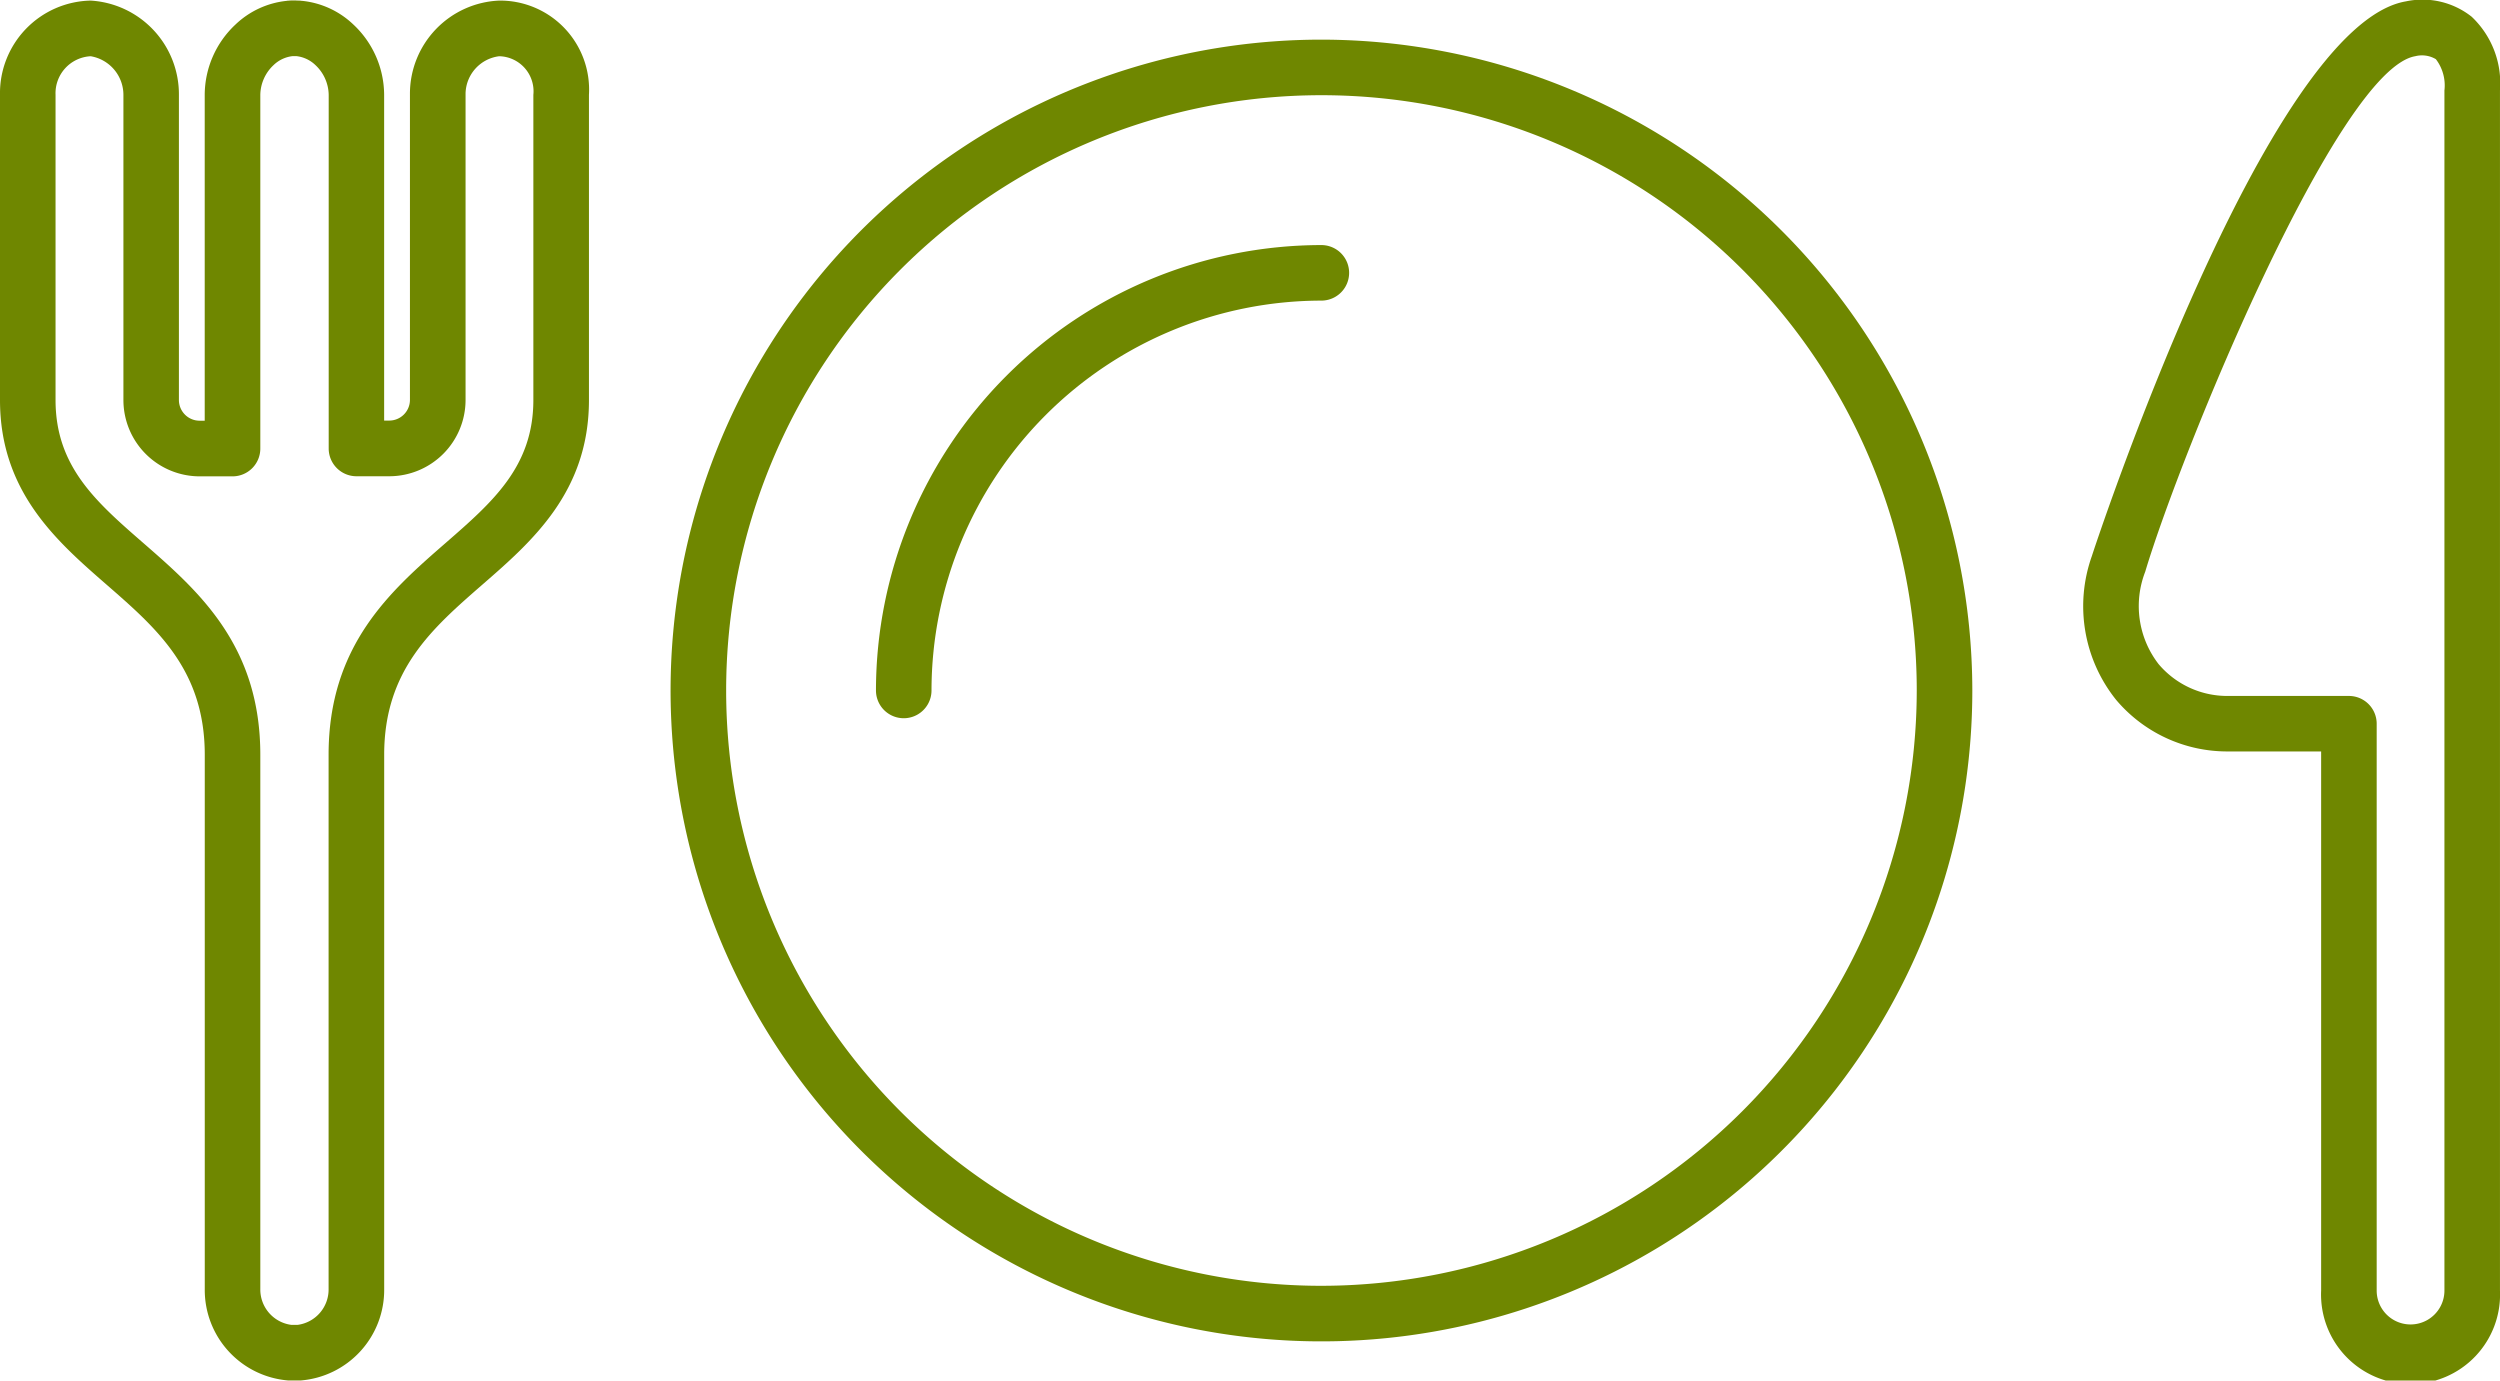
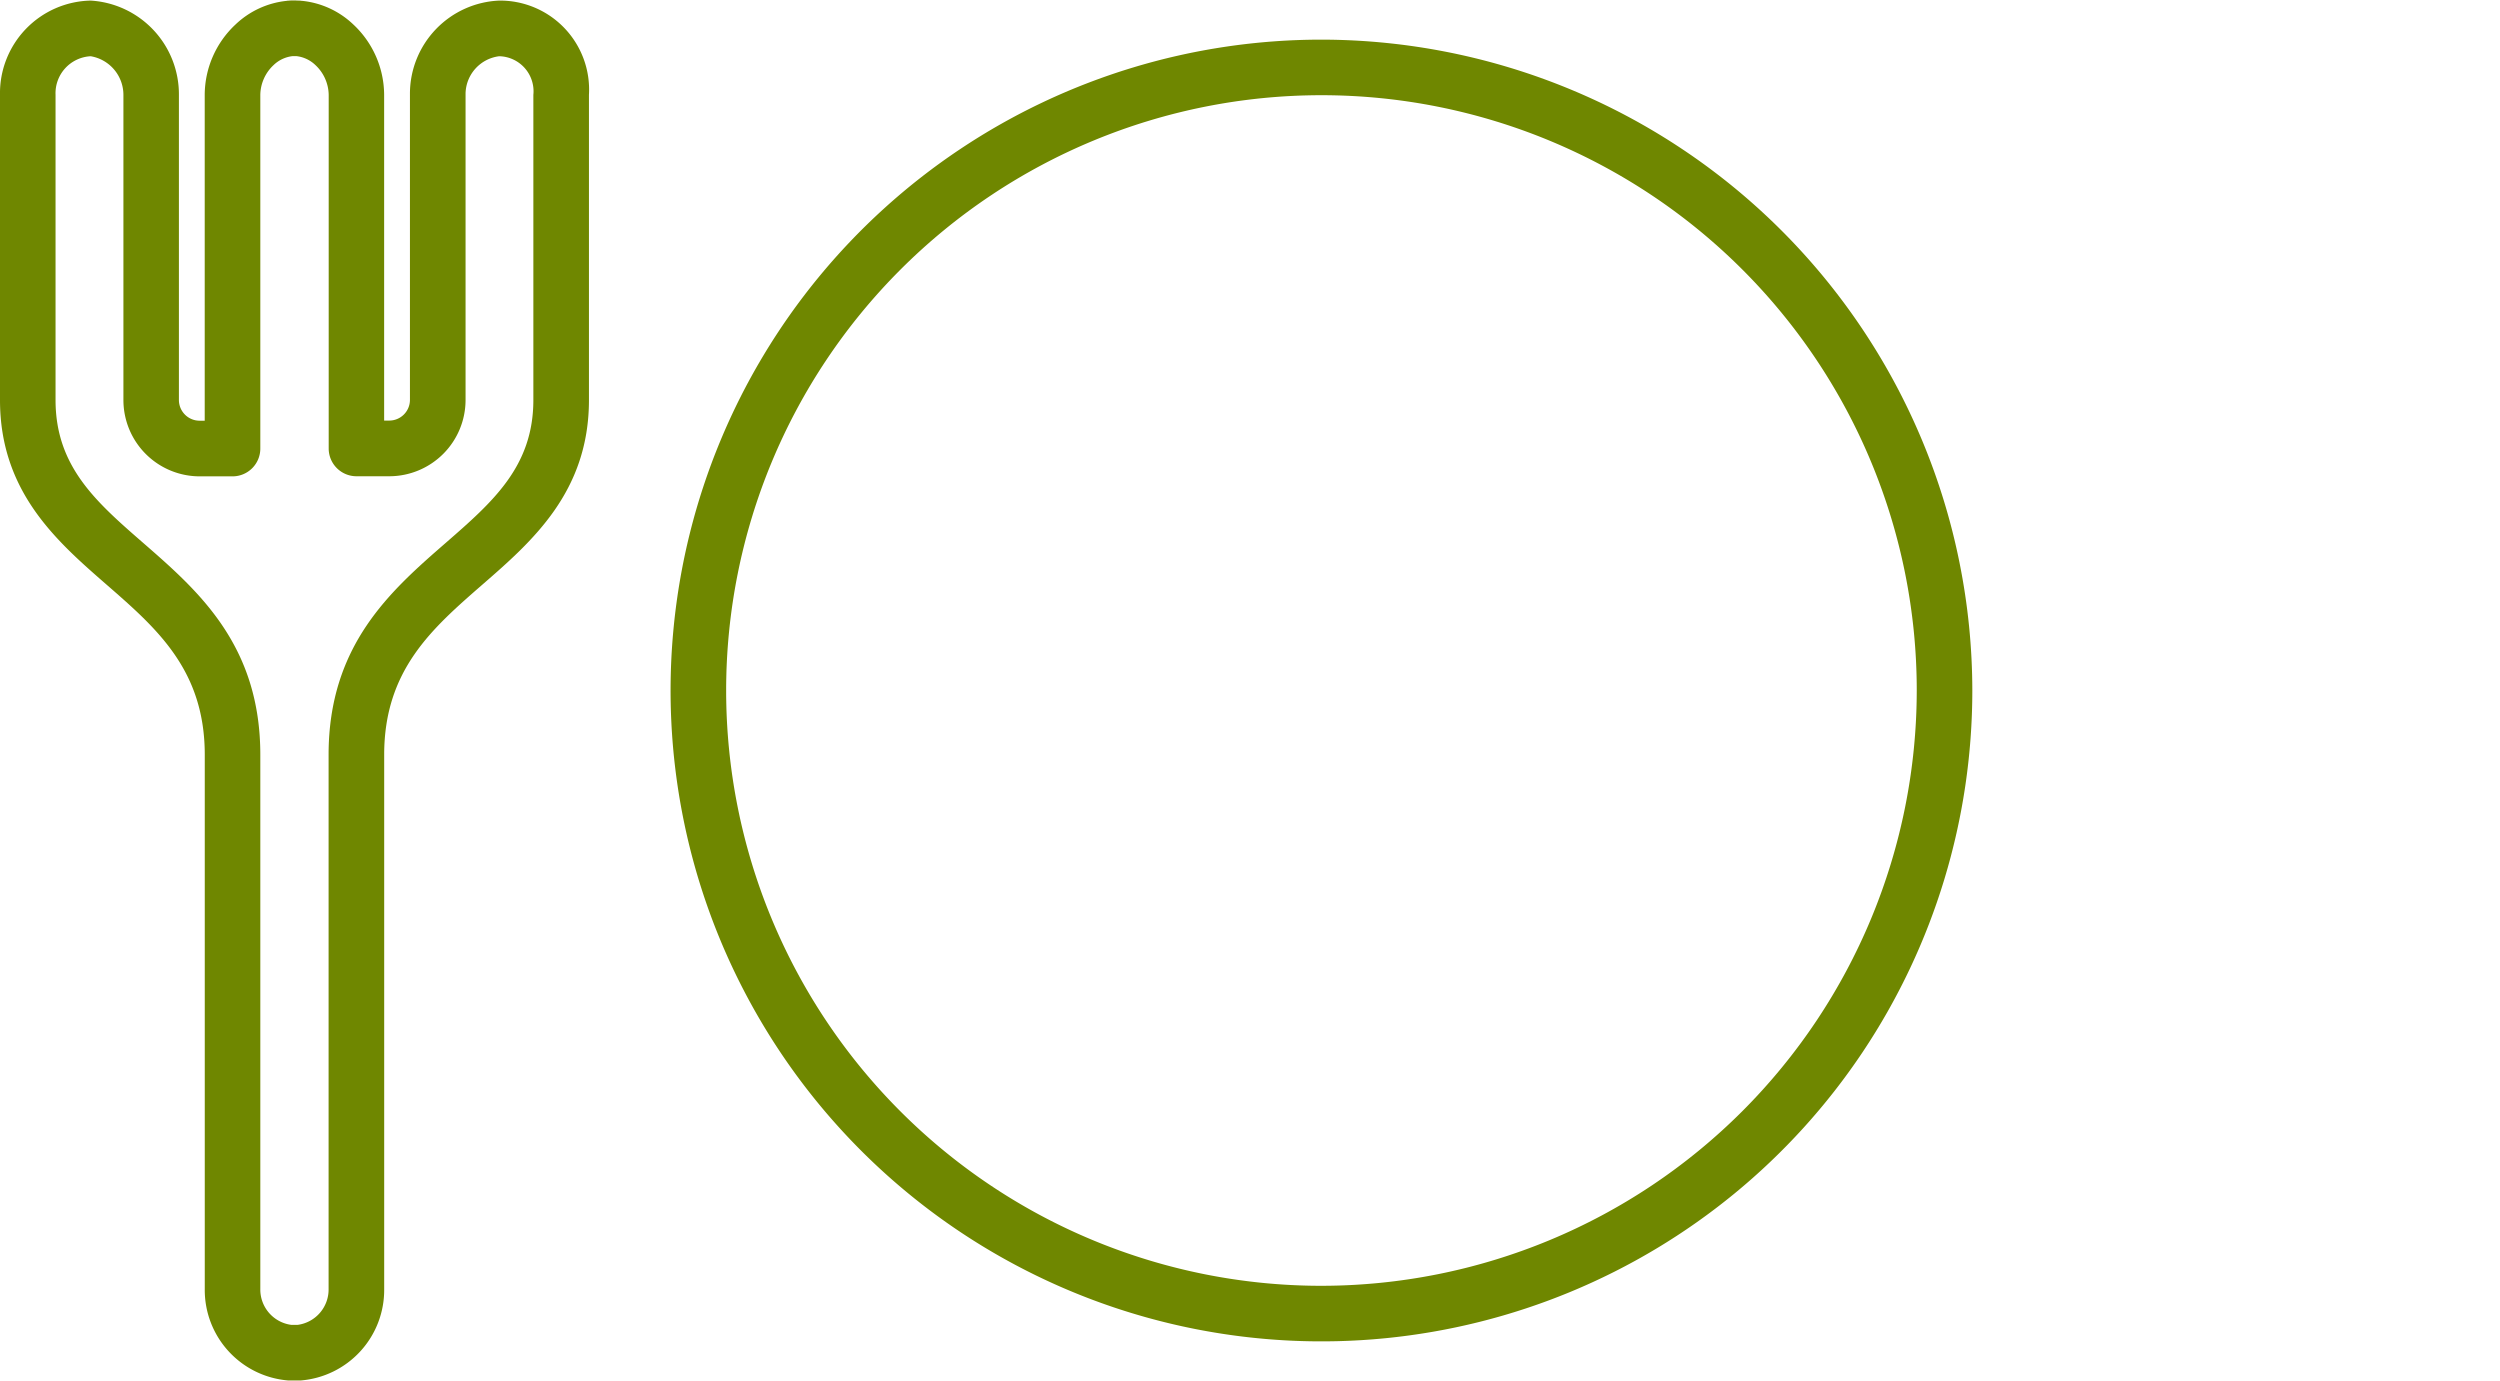
<svg xmlns="http://www.w3.org/2000/svg" width="97.758" height="53.982" viewBox="0 0 97.758 53.982">
  <g id="グループ_2269" data-name="グループ 2269" transform="translate(-1297.242 -3858)">
    <g id="グループ_2160" data-name="グループ 2160" transform="translate(1259.742 3770.123)">
-       <path id="パス_155223" data-name="パス 155223" d="M240.21,88.531a3.1,3.1,0,0,0-2.573-.6c-5.456.933-12.213,21.474-12.275,21.68a5.851,5.851,0,0,0,.948,5.636,5.683,5.683,0,0,0,4.345,2.014h3.669v21.08a3.5,3.5,0,1,0,6.993,0V91.416A3.579,3.579,0,0,0,240.21,88.531Zm-1.065,49.812a1.324,1.324,0,1,1-2.649,0V116.177a1.086,1.086,0,0,0-1.086-1.086h-4.755a3.515,3.515,0,0,1-2.687-1.245,3.709,3.709,0,0,1-.524-3.61c1.395-4.664,7.531-19.643,10.56-20.161a1.065,1.065,0,0,1,.806.116,1.69,1.69,0,0,1,.335,1.224Z" transform="translate(-106.06)" fill="#6f8700" />
      <path id="パス_155224" data-name="パス 155224" d="M57.021,87.924a3.647,3.647,0,0,0-3.491,3.614v12a.81.81,0,0,1-.809.809h-.2V91.608a3.784,3.784,0,0,0-1.2-2.745,3.406,3.406,0,0,0-2-.928c-.029,0-.057-.007-.086-.009-.074,0-.149-.006-.222-.007s-.148,0-.222.007q-.044,0-.086.009a3.407,3.407,0,0,0-2,.928,3.784,3.784,0,0,0-1.2,2.745v12.744h-.2a.81.81,0,0,1-.809-.809V91.614a3.671,3.671,0,0,0-3.452-3.69A3.621,3.621,0,0,0,37.5,91.608v11.935c0,3.589,2.216,5.52,4.171,7.223,1.973,1.719,3.836,3.343,3.836,6.65v20.892a3.55,3.55,0,0,0,3.269,3.574l.07,0h.338l.07,0a3.55,3.55,0,0,0,3.269-3.574V117.415c0-3.307,1.863-4.93,3.836-6.65,1.955-1.7,4.171-3.634,4.171-7.223V91.608A3.481,3.481,0,0,0,57.021,87.924Zm1.335,15.619c0,2.6-1.587,3.984-3.425,5.585-2.148,1.871-4.582,3.992-4.582,8.287v20.892a1.394,1.394,0,0,1-1.207,1.4h-.256a1.394,1.394,0,0,1-1.207-1.4V117.415c0-4.3-2.434-6.416-4.582-8.287-1.838-1.6-3.425-2.984-3.425-5.585V91.608A1.449,1.449,0,0,1,41.046,90.1a1.533,1.533,0,0,1,1.28,1.518v11.928a2.985,2.985,0,0,0,2.982,2.982h1.285a1.086,1.086,0,0,0,1.086-1.086V91.608a1.625,1.625,0,0,1,.517-1.16,1.278,1.278,0,0,1,.735-.351H49.1a1.278,1.278,0,0,1,.736.351,1.625,1.625,0,0,1,.517,1.16v13.83a1.086,1.086,0,0,0,1.086,1.086h1.285a2.985,2.985,0,0,0,2.981-2.982v-12A1.5,1.5,0,0,1,57.021,90.1a1.372,1.372,0,0,1,1.335,1.512Z" transform="translate(0 -0.024)" fill="#6f8700" />
      <path id="パス_155225" data-name="パス 155225" d="M123.3,91.444a25.451,25.451,0,1,0,25.451,25.45A25.479,25.479,0,0,0,123.3,91.444Zm0,48.729a23.278,23.278,0,1,1,23.278-23.278A23.3,23.3,0,0,1,123.3,140.173Z" transform="translate(-34.127 -2.017)" fill="#6f8700" />
-       <path id="パス_155226" data-name="パス 155226" d="M133.753,109.935a17.436,17.436,0,0,0-17.416,17.416,1.086,1.086,0,1,0,2.172,0,15.262,15.262,0,0,1,15.244-15.244,1.086,1.086,0,1,0,0-2.172Z" transform="translate(-44.584 -12.475)" fill="#6f8700" />
    </g>
  </g>
</svg>